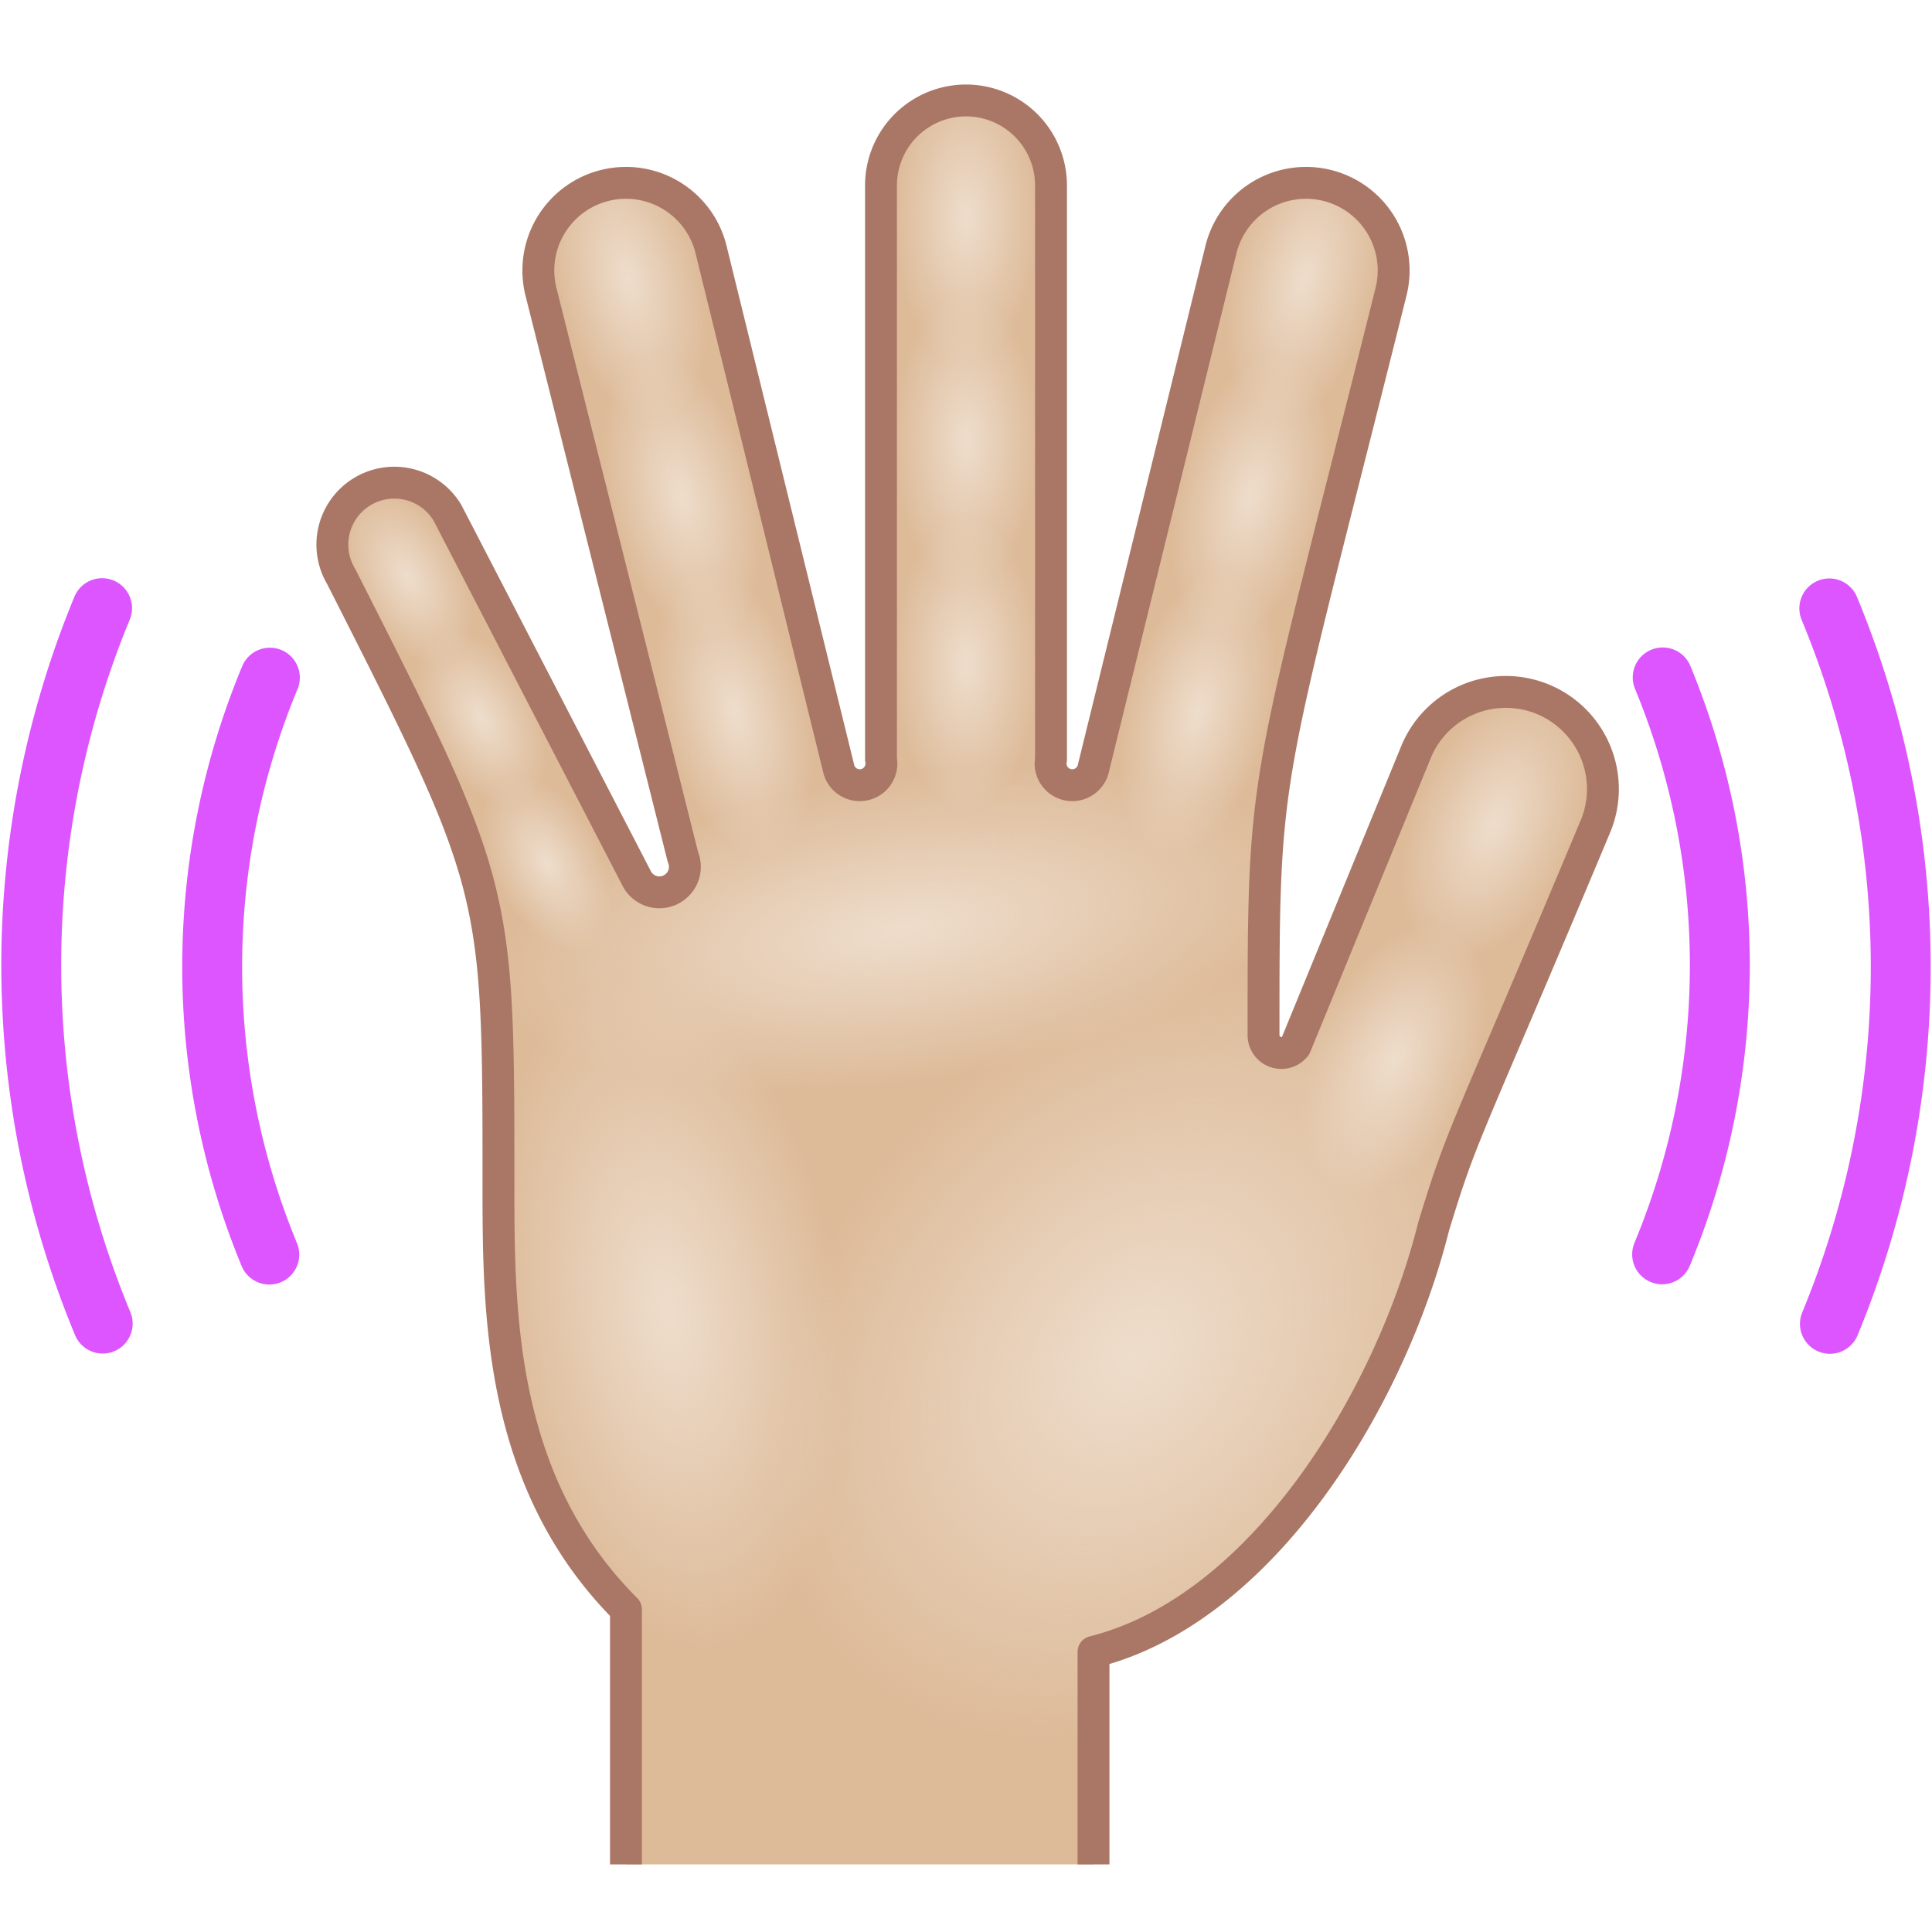
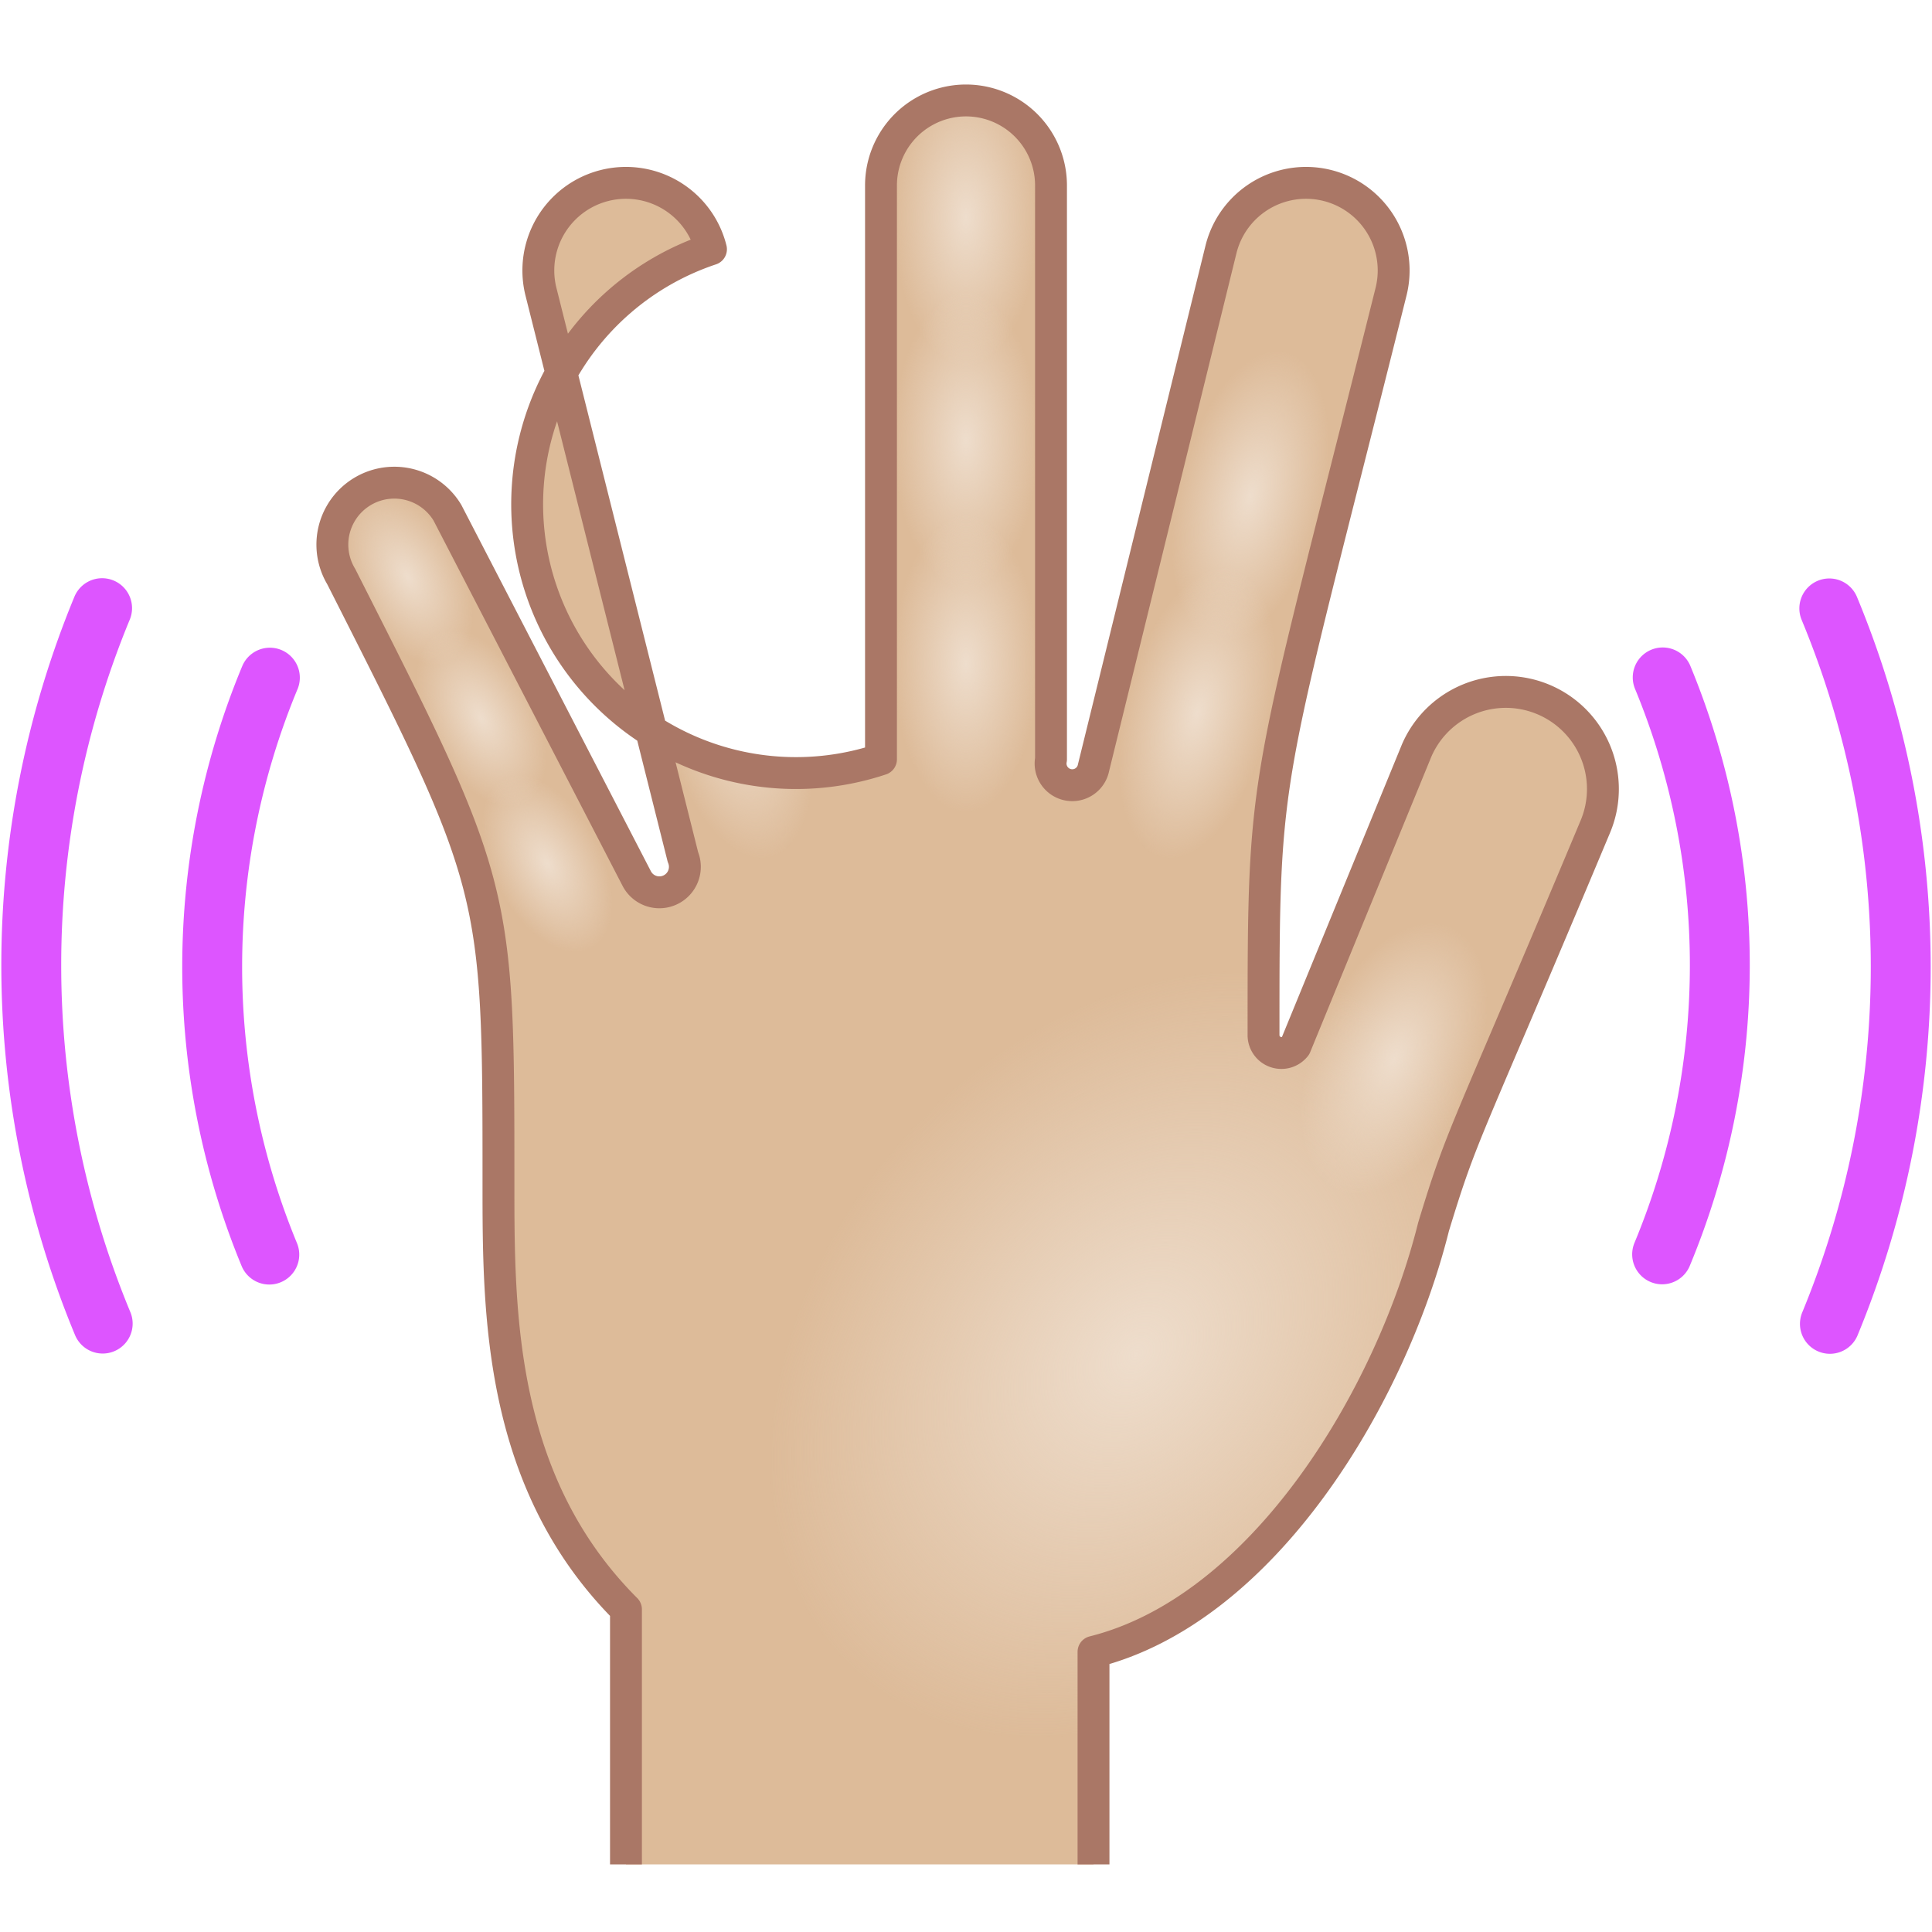
<svg xmlns="http://www.w3.org/2000/svg" xmlns:xlink="http://www.w3.org/1999/xlink" version="1.1" id="top" width="512px" height="512px" viewBox="0,0 1,1" preserveAspectRatio="xMidYMid" overflow="visible">
  <title>unstable hand icon</title>
  <defs>
    <style type="text/css">
      path, line, circle { fill: none; stroke-linejoin: round; stroke-linecap: round }
      #bg { fill: #202020 }
      #hand-outline { stroke: #a76; stroke-width: .75; stroke-opacity: 1 }
      #skin-base { fill: #db9 }
      #skin circle { fill: url(#skin-grad);/* stroke: red; stroke-width: .01*/ }
      #shakes { stroke: #d5f; stroke-width: .031 } /* #f43 */
    </style>
    <clipPath id="hand-clip">
      <use xlink:href="#hand-outline" />
    </clipPath>
    <clipPath id="wrist-clip">
      <rect x="-20" y="3" width="40" height="42" />
    </clipPath>
    <radialGradient id="skin-grad" r=".5" cx=".5" cy=".5">
      <stop offset="0%" stop-color="#edc" />
      <stop offset="100%" stop-color="#edc" stop-opacity="0" />
    </radialGradient>
  </defs>
  <g id="hand" transform="translate(.5,-.025) scale(.022)" clip-path="url(#wrist-clip)">
    <g id="skin" clip-path="url(#hand-clip)">
      <rect id="skin-base" x="-20" y="0" width="40" height="50" />
      <circle r="10" transform="translate(4,33) rotate(-50) scale(1,.75)" />
-       <circle r="4" transform="translate(-7,32) rotate(-8) scale(1,2)" />
-       <circle r="4" transform="translate(-1.5,23) rotate(-8) scale(2.4,.9)" />
      <g transform="rotate(-27.44 0,40)">
        <circle r="1.5" transform="translate(0,11.5) scale(.85,1.5)" />
        <circle r="1.5" transform="translate(0,15.25) scale(.85,1.5)" />
        <circle r="1.5" transform="translate(-.2,19) scale(.85,1.5)" />
      </g>
      <g transform="rotate(-13.83 0,40) translate(0,.5)">
-         <circle r="2" transform="translate(0,6.25) scale(.85,1.75)" />
        <circle r="2" transform="translate(0,11.5) scale(.85,1.75)" />
        <circle r="2" transform="translate(0,16.75) scale(.85,1.75)" />
      </g>
      <g>
        <circle r="2" transform="translate(0,6.25) scale(.85,1.75)" />
        <circle r="2" transform="translate(0,11.5) scale(.85,1.75)" />
        <circle r="2" transform="translate(0,16.75) scale(.85,1.75)" />
      </g>
      <g transform="rotate(13.83 0,40) translate(0,.5)">
-         <circle r="2" transform="translate(0,6.25) scale(.85,1.75)" />
        <circle r="2" transform="translate(0,11.5) scale(.85,1.75)" />
        <circle r="2" transform="translate(0,16.75) scale(.85,1.75)" />
      </g>
      <g transform="rotate(23.025 0,49.75)">
-         <circle r="2.25" transform="translate(0,18) scale(.85,1.5)" />
        <circle r="2.25" transform="translate(0,24) scale(.85,1.5)" />
      </g>
    </g>
-     <path id="hand-outline" d=" M-8,45 V39 C-11,36 -11,32 -11,29 C-11,22 -11,22 -14.7,14.7 A1.4,1.4 0 0 1 -12.2,13.2 L-7.75,21.8 A.6,.6 0 0 0 -6.66,21.3 L-10,8 A2,2 0 0 1 -6,7 L-3,19.2 A.5,.5 0 0 0 -2,19 L-2,5.5 A2,2 0 0 1 2,5.5 L2,19 A.5,.5 0 0 0 3,19.2 L6,7 A2,2 0 0 1 10,8 C7,20 7,19 7,25.5 A.42,.42 0 0 0 7.75,25.75 L10.6,18.8 A2.25,2.25 0 0 1 14.8,20.6 C11.7,28 11.7,27.7 11,30 C10,34 7,39 3,40 L3,45 " />
+     <path id="hand-outline" d=" M-8,45 V39 C-11,36 -11,32 -11,29 C-11,22 -11,22 -14.7,14.7 A1.4,1.4 0 0 1 -12.2,13.2 L-7.75,21.8 A.6,.6 0 0 0 -6.66,21.3 L-10,8 A2,2 0 0 1 -6,7 A.5,.5 0 0 0 -2,19 L-2,5.5 A2,2 0 0 1 2,5.5 L2,19 A.5,.5 0 0 0 3,19.2 L6,7 A2,2 0 0 1 10,8 C7,20 7,19 7,25.5 A.42,.42 0 0 0 7.75,25.75 L10.6,18.8 A2.25,2.25 0 0 1 14.8,20.6 C11.7,28 11.7,27.7 11,30 C10,34 7,39 3,40 L3,45 " />
  </g>
  <path id="shakes" transform="translate(.5,.5) rotate(22.5)" d=" M.484,0 A.484,.484 0 0 0 .342,-.342 M.39,0 A.39,.39 0 0 0 .276,-.276 M-.484,0 A.484,.484 0 0 0 -.342,.342 M-.39,0 A.39,.39 0 0 0 -.276,.276 " />
</svg>